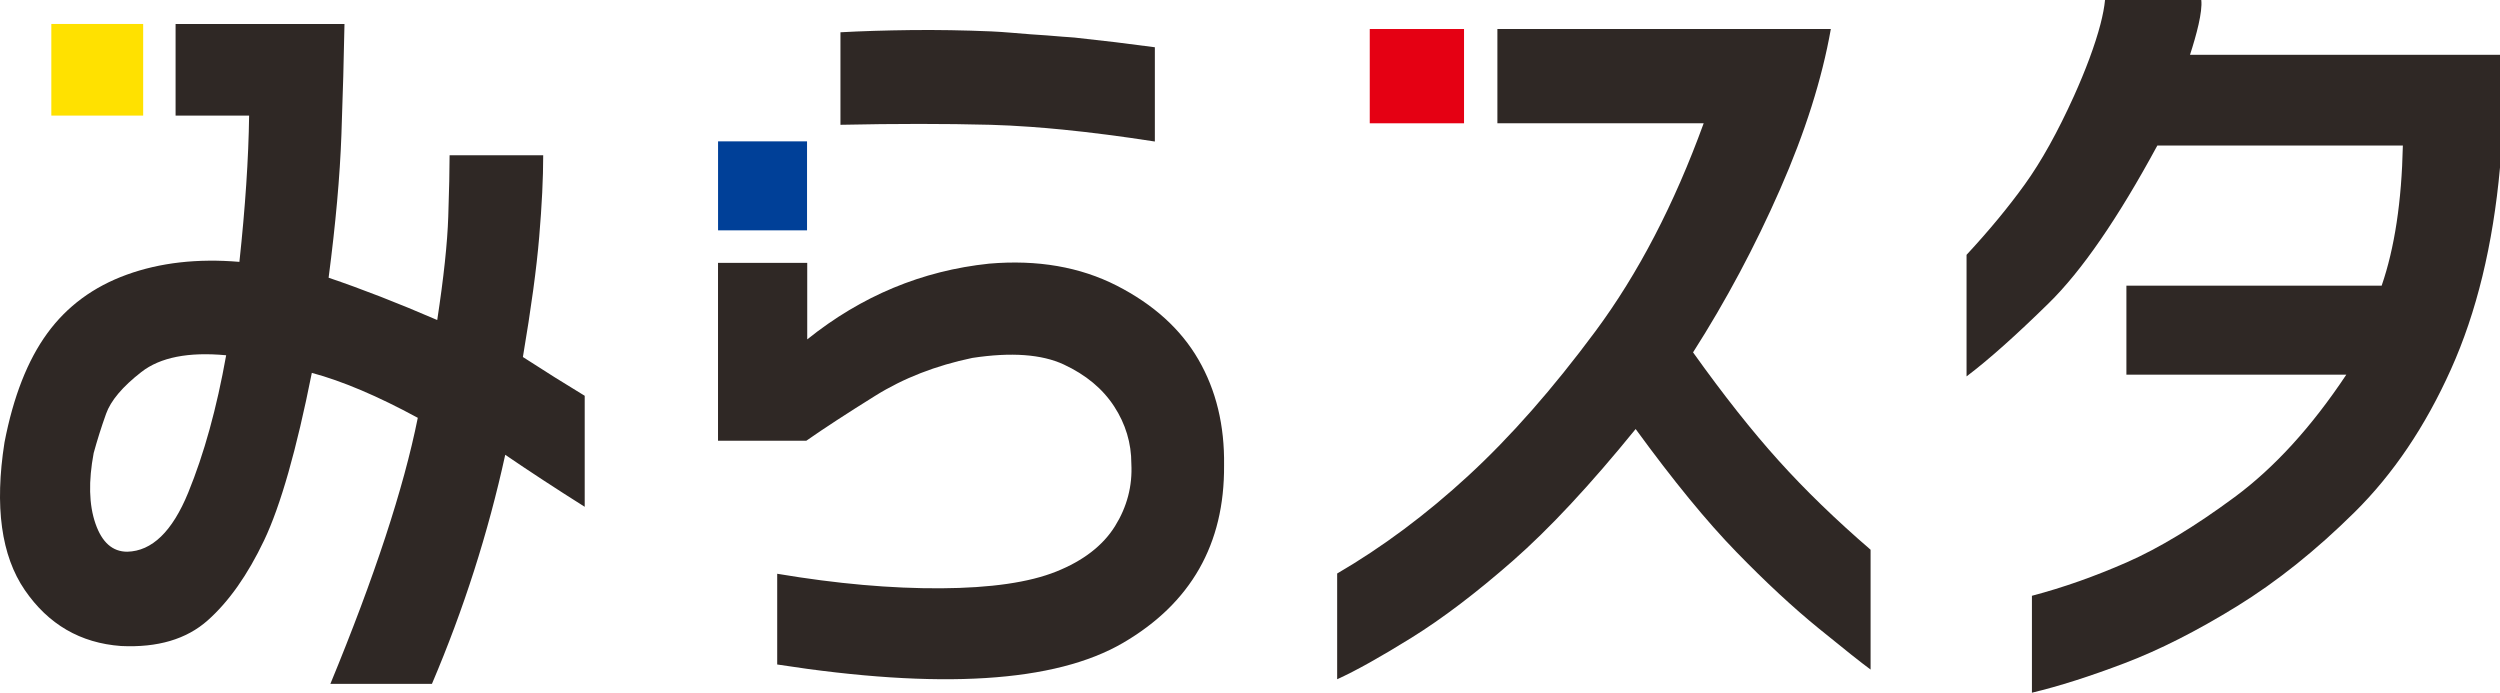
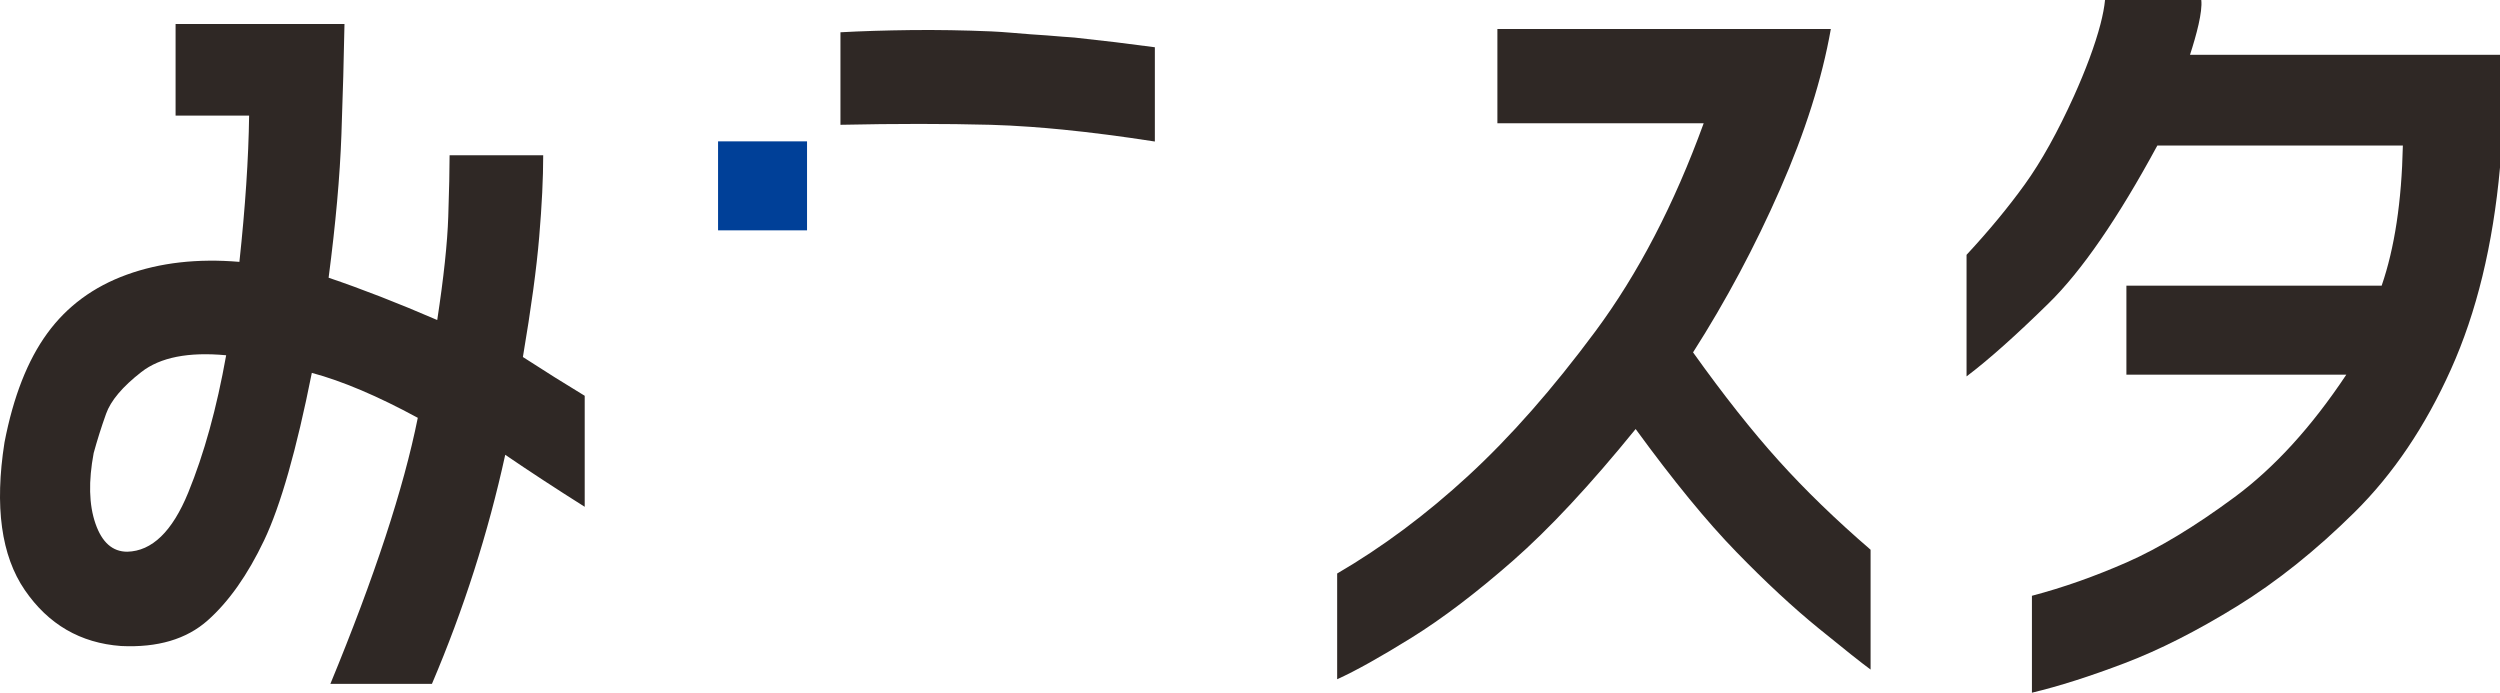
<svg xmlns="http://www.w3.org/2000/svg" width="480" height="133" viewBox="0 0 480 133" fill="none">
-   <path d="M9.855 22.193H27.489V4.601H9.855V22.193Z" fill="#FFE100" />
-   <path d="M281.094 5.577V5.57H262.992V23.672H281.094V23.665V5.577Z" fill="#E50013" />
  <path d="M422.646 0H404.167C404.04 1.339 403.741 2.898 403.3 4.607C402.242 8.692 400.375 13.623 398.184 18.476C395.07 25.355 391.937 30.991 388.77 35.392C385.602 39.791 381.874 44.297 377.578 48.927V72.27C381.759 69.115 387.019 64.434 393.346 58.226C399.68 52.027 406.632 41.936 414.207 27.947H461.35C461.118 38.661 459.765 47.628 457.278 54.846H408.269V71.931H450.496C443.821 81.97 436.671 89.806 429.044 95.444C421.412 101.087 414.517 105.253 408.359 107.962C402.192 110.667 396.117 112.815 390.13 114.39V133C395.324 131.757 401.258 129.866 407.932 127.329C414.599 124.793 421.779 121.156 429.467 116.422C437.158 111.684 444.7 105.653 452.103 98.323C459.506 90.993 465.669 81.858 470.582 70.913C475.506 59.98 478.639 47.065 480.001 32.173V10.523H420.481C421.723 6.688 422.908 2.294 422.646 0Z" fill="#2F2825" />
  <path d="M36.131 94.601C33.08 102.044 29.18 105.819 24.431 105.93C21.6 105.93 19.57 104.132 18.325 100.517C17.08 96.914 16.968 92.401 17.985 86.984C18.666 84.503 19.454 81.997 20.363 79.457C21.264 76.923 23.522 74.241 27.146 71.422C30.758 68.605 36.187 67.534 43.423 68.21C41.612 78.359 39.182 87.152 36.131 94.601ZM103.53 45.458C104.042 39.423 104.296 34.211 104.296 29.806H86.322C86.322 32.514 86.236 36.435 86.067 41.565C85.899 46.697 85.189 53.322 83.948 61.443C76.376 58.171 69.421 55.467 63.094 53.322C64.448 42.948 65.267 33.813 65.55 25.919C65.831 18.026 66.029 10.92 66.141 4.608H33.712V22.197H47.831C47.719 30.426 47.095 39.792 45.965 50.278C37.938 49.603 30.732 50.42 24.349 52.733C17.959 55.046 12.87 58.794 9.086 63.984C5.298 69.172 2.558 76.159 0.86 84.958C-1.062 97.25 0.239 106.695 4.759 113.29C9.281 119.889 15.442 123.466 23.246 124.034C30.254 124.372 35.791 122.735 39.863 119.128C43.931 115.517 47.547 110.388 50.714 103.737C53.877 97.082 56.929 86.365 59.871 71.59C65.749 73.171 72.528 76.046 80.216 80.221C77.501 93.751 71.907 110.779 63.431 131.304H82.931C89.032 116.987 93.722 102.323 97.004 87.32C101.641 90.483 106.726 93.815 112.264 97.305V75.991C108.537 73.735 104.577 71.254 100.396 68.546C101.978 59.186 103.028 51.491 103.53 45.458Z" fill="#2F2825" />
-   <path d="M230.104 69.054C226.717 63.194 221.481 58.457 214.422 54.845C207.355 51.239 199.181 49.828 189.916 50.619C177.034 51.97 165.383 56.819 154.988 65.164V50.473H137.859V84.618H154.816C158.208 82.248 162.617 79.373 168.042 75.993C173.471 72.606 179.689 70.181 186.697 68.719C194.156 67.588 200.008 68.014 204.248 69.984C208.488 71.96 211.707 74.635 213.914 78.022C216.116 81.406 217.219 85.069 217.219 89.015C217.444 93.305 216.397 97.303 214.082 101.026C211.764 104.746 208.002 107.655 202.805 109.737C197.603 111.826 190.23 112.893 180.676 112.953C171.127 113.012 160.638 112.083 149.222 110.162V127.582C180.422 132.432 202.55 131.052 215.608 123.442C228.661 115.828 235.133 104.466 235.021 89.355C235.133 81.685 233.495 74.918 230.104 69.054Z" fill="#2F2825" />
  <path d="M206.3 7.211C205.568 7.133 204.831 7.122 204.098 7.051C202.019 6.846 199.948 6.737 197.869 6.585C195.368 6.406 192.862 6.137 190.361 6.029C185.044 5.805 179.902 5.72 174.929 5.775C169.956 5.835 165.435 5.973 161.367 6.197V23.961C171.877 23.736 181.483 23.736 190.192 23.961C192.603 24.024 195.18 24.166 197.869 24.355C199.873 24.501 201.94 24.673 204.098 24.889C209.498 25.426 215.364 26.184 221.732 27.172V9.073C216.755 8.398 211.613 7.775 206.3 7.211Z" fill="#2F2825" />
  <path d="M341.519 88.46C336.43 82.824 330.945 75.889 325.066 67.656C331.401 57.733 336.961 47.304 341.77 36.359C346.575 25.422 349.824 15.16 351.522 5.569H287.5V5.577V23.665V23.673H327.105C321.447 39.235 314.523 52.545 306.33 63.594C298.131 74.651 289.998 83.894 281.917 91.336C273.83 98.786 265.435 105.041 256.734 110.115V130.415C260.238 128.833 264.983 126.184 270.976 122.466C276.966 118.746 283.465 113.808 290.476 107.663C297.487 101.516 305.342 93.086 314.044 82.372C321.279 92.298 327.722 100.165 333.376 105.97C339.025 111.782 344.316 116.687 349.233 120.686C354.15 124.693 357.456 127.315 359.153 128.557V105.548C352.479 99.796 346.601 94.105 341.519 88.46Z" fill="#2F2825" />
  <path d="M154.951 27.145V27.141H137.867V44.226H154.951V44.218V27.145Z" fill="#004098" />
</svg>